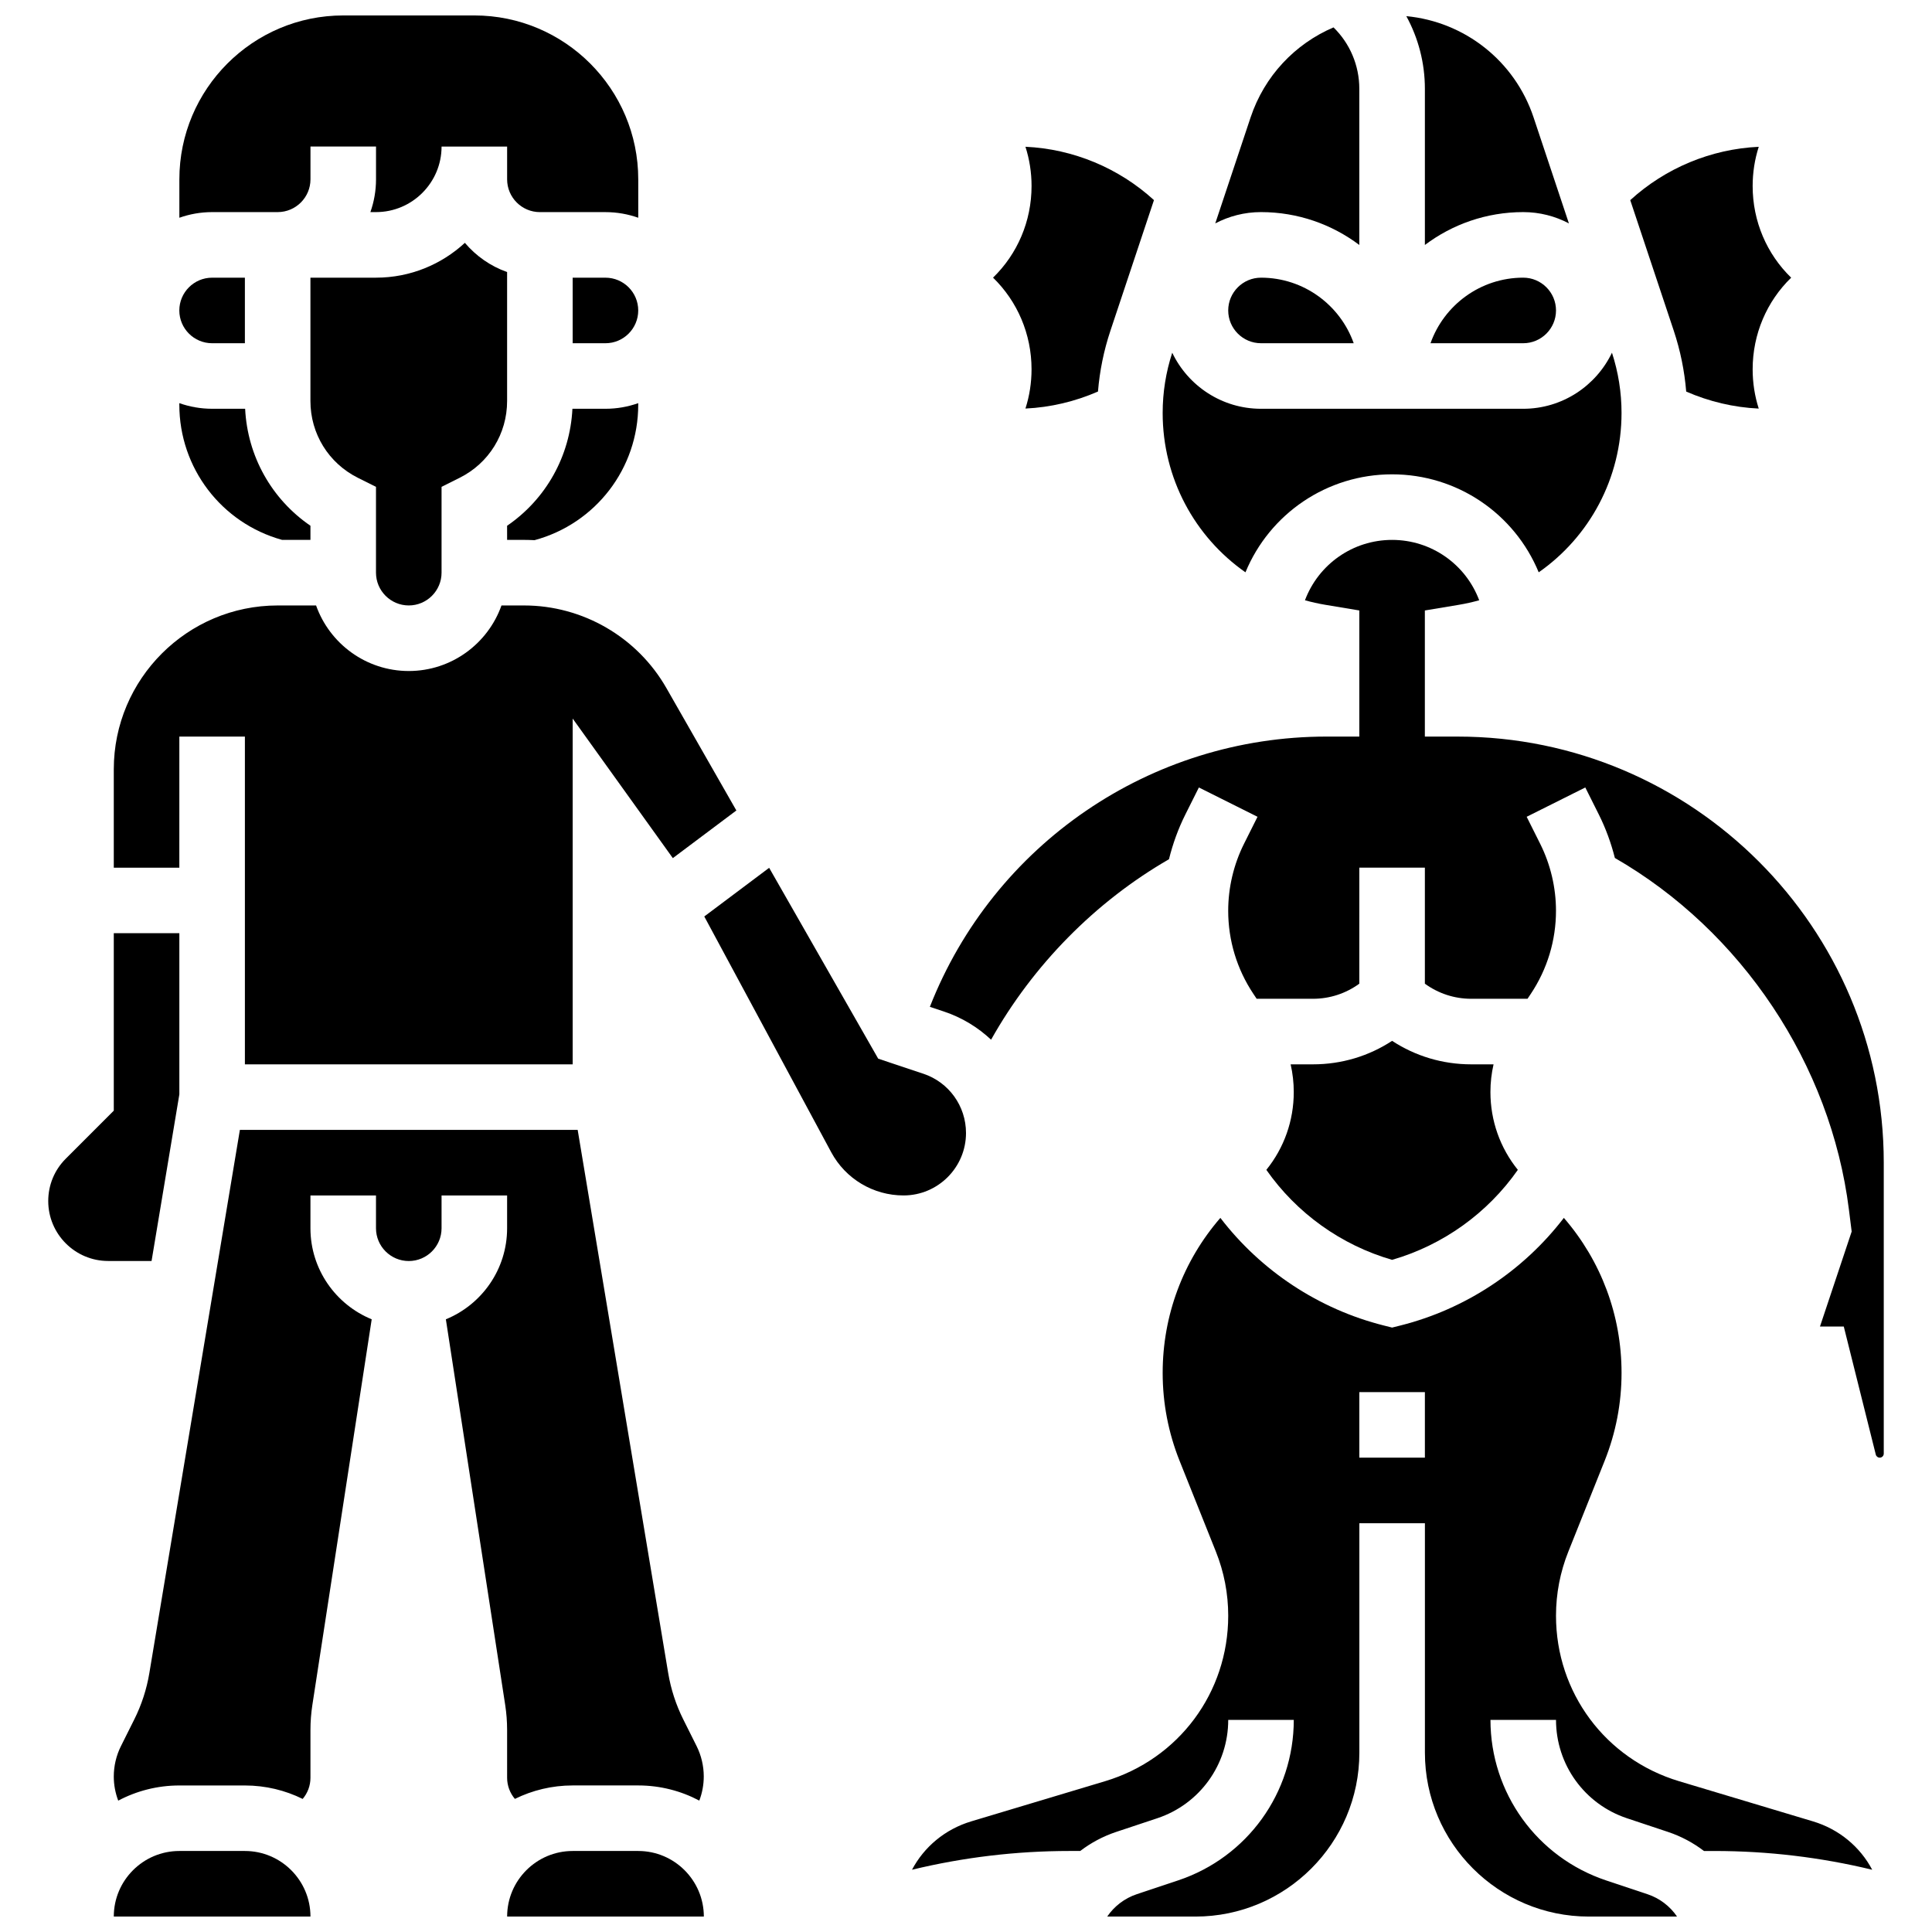
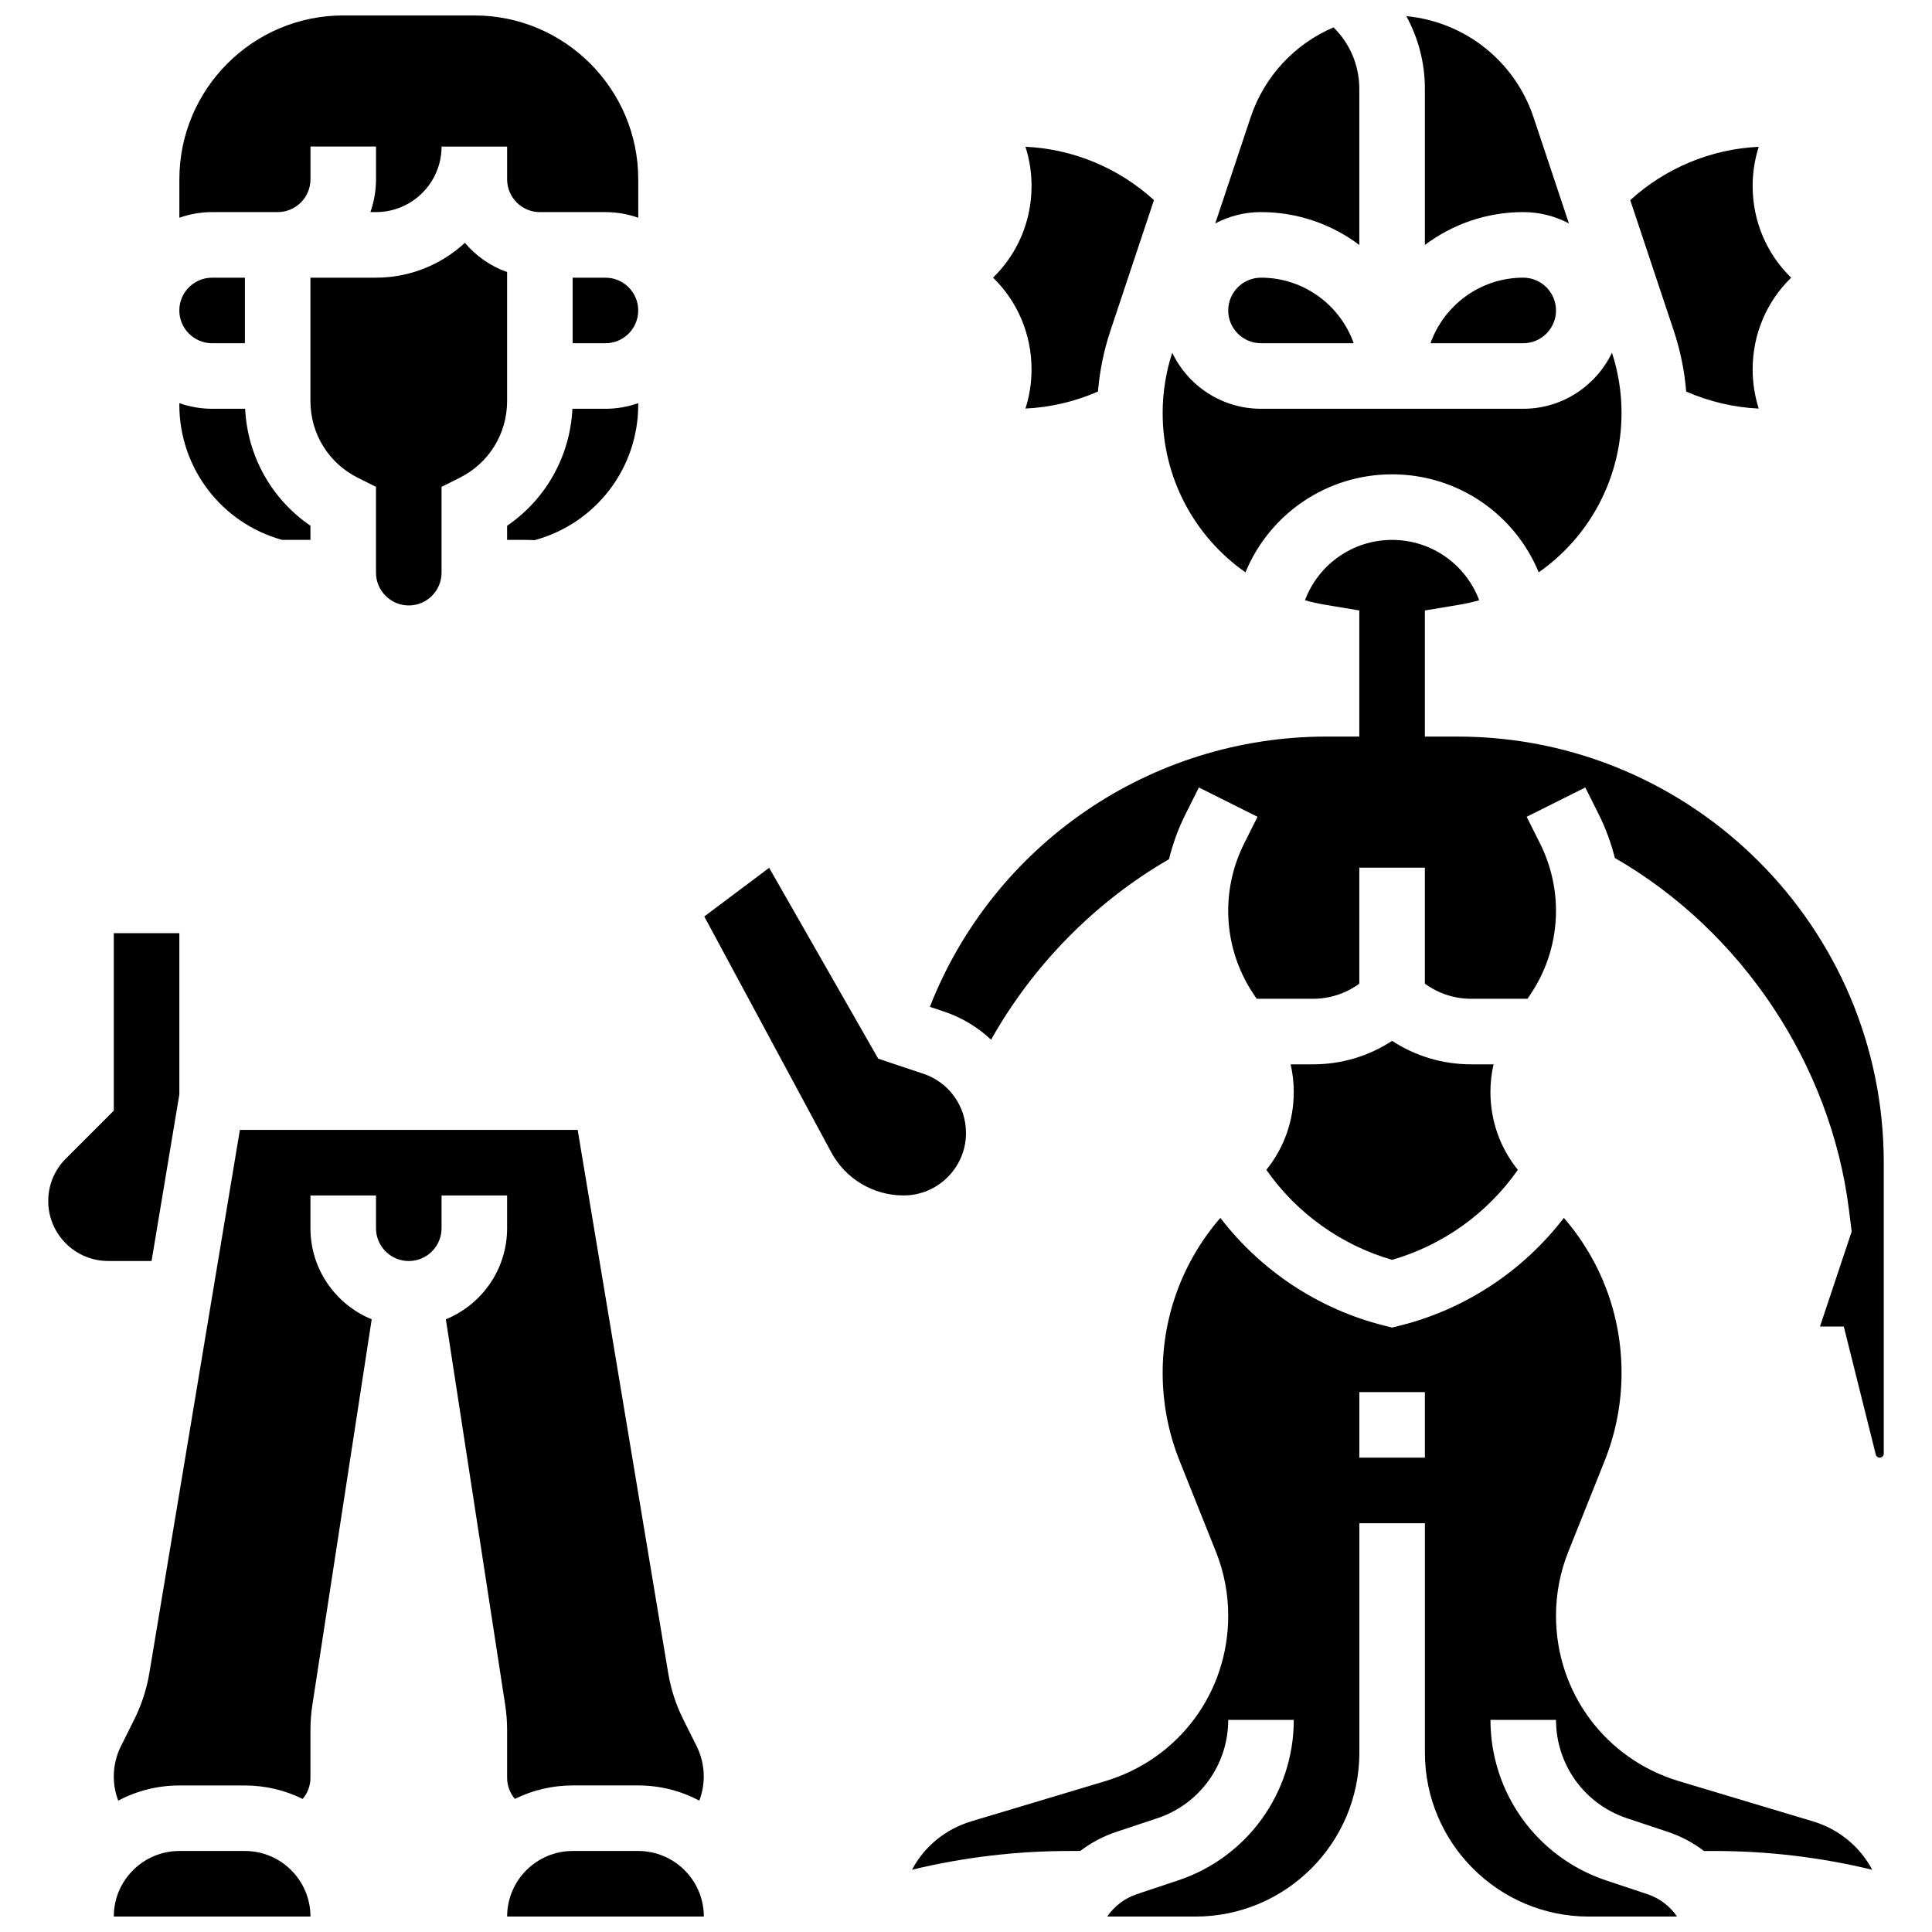
<svg xmlns="http://www.w3.org/2000/svg" width="800px" height="800px" version="1.1" viewBox="144 144 512 512">
  <defs>
    <clipPath id="e">
      <path d="m191 148.09h123v53.906h-123z" />
    </clipPath>
    <clipPath id="d">
      <path d="m516 148.09h44v60.906h-44z" />
    </clipPath>
    <clipPath id="c">
      <path d="m278 634h53v17.902h-53z" />
    </clipPath>
    <clipPath id="b">
      <path d="m385 466h256v185.9h-256z" />
    </clipPath>
    <clipPath id="a">
      <path d="m174 634h53v17.902h-53z" />
    </clipPath>
  </defs>
  <g clip-path="url(#e)">
    <path d="m217.59 200.21c4.789 0 8.688-3.898 8.688-8.688v-8.688h17.371v8.688c0 3.047-0.531 5.969-1.492 8.688h1.492c9.578 0 17.371-7.793 17.371-17.371h17.371v8.688c0 4.789 3.898 8.688 8.688 8.688h17.375c3.047 0 5.969 0.531 8.688 1.492v-10.18c0-23.949-19.484-43.434-43.434-43.434h-34.746c-23.949 0-43.43 19.484-43.43 43.434v10.18c2.719-0.965 5.641-1.496 8.684-1.496z" />
  </g>
  <path d="m417.37 241.87c0 3.586-0.551 7.082-1.617 10.398 6.625-0.309 13.152-1.855 19.223-4.508 0.449-5.488 1.555-10.895 3.305-16.141l11.531-34.59c-9.324-8.512-21.398-13.551-34.055-14.137 1.062 3.316 1.617 6.816 1.617 10.398 0 9.352-3.754 18.02-10.207 24.289 6.449 6.273 10.203 14.941 10.203 24.289z" />
  <path d="m252.33 304.45c4.789 0 8.688-3.898 8.688-8.688v-22.742l4.801-2.402c7.75-3.875 12.57-11.668 12.57-20.34v-34.18c-4.391-1.555-8.238-4.258-11.191-7.742-6.199 5.723-14.473 9.23-23.555 9.23h-17.375v32.695c0 8.668 4.816 16.461 12.57 20.34l4.805 2.398v22.742c0 4.789 3.894 8.688 8.688 8.688z" />
  <path d="m285.66 287.15c16.215-4.387 27.477-19.035 27.477-35.887v-0.426c-2.719 0.965-5.641 1.492-8.688 1.492h-8.75c-0.629 12.598-7.031 23.965-17.312 31.004l0.004 3.742h4.5c0.926 0 1.848 0.031 2.769 0.074z" />
  <path d="m474.06 295.67c6.422-15.551 21.621-25.969 38.859-25.969s32.438 10.418 38.855 25.969c13.418-9.375 21.949-24.891 21.949-42.254 0-5.426-0.855-10.789-2.535-15.945-4.199 8.777-13.164 14.859-23.523 14.859h-69.488c-10.359 0-19.328-6.078-23.523-14.855-1.68 5.156-2.535 10.52-2.535 15.945-0.004 17.359 8.527 32.875 21.941 42.25z" />
  <g clip-path="url(#d)">
    <path d="m521.61 208.92c7.262-5.465 16.289-8.711 26.059-8.711 4.371 0 8.488 1.086 12.109 2.996l-9.363-28.09c-4.984-14.961-18.266-25.367-33.723-26.836 3.176 5.809 4.918 12.398 4.918 19.234z" />
  </g>
  <path d="m590.86 247.77c6.07 2.652 12.598 4.199 19.223 4.508-1.062-3.316-1.613-6.816-1.613-10.402 0-9.352 3.754-18.02 10.207-24.289-6.453-6.266-10.207-14.934-10.207-24.285 0-3.586 0.551-7.082 1.617-10.398-12.656 0.586-24.73 5.625-34.055 14.137l11.531 34.594c1.742 5.242 2.848 10.648 3.297 16.137z" />
  <path d="m200.21 234.96h8.688v-17.371h-8.688c-4.789 0-8.688 3.898-8.688 8.688 0.004 4.785 3.898 8.684 8.688 8.684z" />
  <path d="m504.23 208.92v-41.406c0-6.188-2.5-12.02-6.836-16.254-10.18 4.344-18.312 12.871-21.973 23.855l-9.363 28.09c3.625-1.906 7.742-2.996 12.113-2.996 9.77 0 18.797 3.246 26.059 8.711z" />
  <path d="m523.1 234.96h24.57c4.789 0 8.688-3.898 8.688-8.688 0-4.789-3.898-8.688-8.688-8.688-11.324 0.004-20.988 7.266-24.57 17.375z" />
  <path d="m469.49 226.27c0 4.789 3.898 8.688 8.688 8.688h24.57c-3.586-10.109-13.246-17.371-24.57-17.371-4.789 0-8.688 3.894-8.688 8.684z" />
  <path d="m304.45 217.59h-8.688v17.371h8.688c4.789 0 8.688-3.898 8.688-8.688 0-4.789-3.898-8.684-8.688-8.684z" />
  <path d="m400 444.25c0-7.137-4.547-13.449-11.316-15.703l-11.949-3.984-28.902-50.582-17.191 12.895 33.641 62.48c3.801 7.062 11.148 11.449 19.168 11.449 9.125 0 16.551-7.426 16.551-16.555z" />
  <g clip-path="url(#c)">
    <path d="m313.14 634.53h-17.371c-9.578 0-17.371 7.793-17.371 17.371h52.117 0.012c-0.016-9.578-7.809-17.371-17.387-17.371z" />
  </g>
  <g clip-path="url(#b)">
    <path d="m624.45 626.68-35.465-10.637c-19.516-5.859-32.629-23.48-32.629-43.855 0-5.852 1.102-11.57 3.273-17.004l9.598-24c2.984-7.461 4.5-15.32 4.5-23.359 0-15.25-5.406-29.66-15.289-41.074-10.762 14.031-26.086 24.211-43.41 28.543l-2.106 0.527-2.106-0.527c-17.32-4.332-32.648-14.512-43.41-28.543-9.879 11.418-15.289 25.828-15.289 41.074 0 8.035 1.512 15.895 4.5 23.355l9.598 24c2.172 5.434 3.273 11.152 3.273 17.004 0 20.375-13.113 37.996-32.629 43.852l-35.465 10.641c-6.957 2.086-12.5 6.773-15.707 12.824 13.664-3.305 27.66-4.973 41.781-4.973h2.801c2.82-2.152 6.016-3.879 9.52-5.047l10.922-3.633c11.234-3.746 18.781-14.219 18.781-26.059h17.371c0 19.332-12.32 36.426-30.66 42.539l-10.914 3.641c-3.285 1.094-6.012 3.219-7.867 5.938l23.387 0.004c23.949 0 43.434-19.484 43.434-43.434v-60.805h17.371v60.805c0 23.949 19.484 43.434 43.434 43.434h23.387c-1.855-2.723-4.578-4.844-7.867-5.938l-10.914-3.637c-18.348-6.121-30.668-23.215-30.668-42.547h17.371c0 11.84 7.547 22.312 18.781 26.059l10.914 3.637c3.504 1.168 6.699 2.898 9.52 5.047h2.801c14.121 0 28.117 1.668 41.781 4.973-3.203-6.051-8.742-10.738-15.703-12.824zm-102.84-96.383h-17.371v-17.371h17.371z" />
  </g>
  <path d="m530.29 339.2h-8.688v-33.418l9.043-1.508c1.828-0.305 3.613-0.711 5.359-1.195-3.578-9.543-12.695-16-23.086-16s-19.508 6.457-23.09 16c1.75 0.484 3.535 0.891 5.363 1.195l9.043 1.504-0.004 33.422h-8.688c-46.672 0-88.227 28.562-105.12 71.621l3.746 1.25c4.769 1.59 8.98 4.18 12.48 7.461 11.074-19.723 27.609-36.566 47.141-47.824 1.012-4.098 2.457-8.09 4.344-11.859l3.582-7.16 15.539 7.769-3.582 7.16c-2.738 5.481-4.188 11.613-4.188 17.742 0 7.859 2.305 15.469 6.664 22.008l0.879 1.32h14.918c4.477 0 8.73-1.414 12.285-4l0.004-30.746h17.371v30.746c3.555 2.586 7.805 4 12.285 4h14.918l0.879-1.32c4.359-6.539 6.664-14.148 6.664-22.008 0-6.129-1.449-12.262-4.188-17.742l-3.582-7.16 15.539-7.769 3.582 7.16c1.832 3.664 3.246 7.539 4.254 11.52 33.586 19.34 57.211 54.684 62.027 93.203l0.727 5.805-8.402 25.176h6.312l8.484 33.934c0.121 0.477 0.547 0.809 1.039 0.809 0.59 0 1.07-0.48 1.07-1.07v-77.102c0-62.266-50.66-112.92-112.93-112.92z" />
  <path d="m512.92 477.87c13.504-3.898 25.309-12.383 33.324-23.848-4.703-5.828-7.266-13.027-7.266-20.625 0-2.488 0.281-4.945 0.828-7.336h-5.918c-7.562 0-14.789-2.176-20.969-6.227-6.18 4.055-13.41 6.227-20.969 6.227h-5.918c0.547 2.391 0.828 4.848 0.828 7.336 0 7.598-2.559 14.797-7.266 20.625 8.016 11.465 19.82 19.949 33.324 23.848z" />
-   <path d="m191.53 339.2h17.371v86.863h86.863v-91.637l26.543 36.984 16.836-12.625-18.543-32.445c-7.711-13.5-22.16-21.887-37.707-21.887h-5.996c-3.586 10.109-13.242 17.371-24.566 17.371s-20.98-7.262-24.566-17.371h-10.176c-23.949 0-43.434 19.484-43.434 43.434v26.059h17.371z" />
  <path d="m218.74 287.07h7.531v-3.742c-10.277-7.035-16.68-18.402-17.309-31h-8.75c-3.043 0-5.969-0.531-8.688-1.492v0.426c0.004 16.758 11.145 31.344 27.215 35.809z" />
  <path d="m278.39 615.11c0 2.109 0.754 4.078 2.062 5.617 4.621-2.277 9.816-3.566 15.309-3.566h17.371c5.844 0 11.352 1.457 16.191 4.016 0.766-2.019 1.18-4.176 1.18-6.394 0-2.785-0.656-5.574-1.902-8.062l-3.527-7.059c-1.938-3.875-3.281-8.008-3.996-12.285l-23.988-143.94h-89.52l-23.992 143.95c-0.711 4.273-2.055 8.406-3.996 12.285l-3.527 7.059c-1.246 2.488-1.902 5.277-1.902 8.062 0 2.219 0.414 4.375 1.18 6.394 4.84-2.562 10.348-4.019 16.195-4.019h17.371c5.492 0 10.691 1.285 15.312 3.566 1.309-1.539 2.062-3.508 2.062-5.617v-12.664c0-2.203 0.168-4.426 0.504-6.606l15.727-102.22c-9.512-3.887-16.234-13.234-16.234-24.129v-8.688h17.371v8.688c0 4.789 3.898 8.688 8.688 8.688s8.688-3.898 8.688-8.688v-8.688h17.371v8.688c0 10.895-6.723 20.242-16.23 24.129l15.727 102.22c0.336 2.18 0.504 4.402 0.504 6.606z" />
  <path d="m191.53 434.02v-42.711h-17.375v47.027l-12.719 12.723c-3.004 3-4.652 6.988-4.652 11.23 0 8.758 7.125 15.883 15.879 15.883h11.504z" />
  <g clip-path="url(#a)">
    <path d="m208.9 634.53h-17.371c-9.578 0-17.371 7.793-17.371 17.371h52.117c-0.004-9.578-7.797-17.371-17.375-17.371z" />
  </g>
</svg>